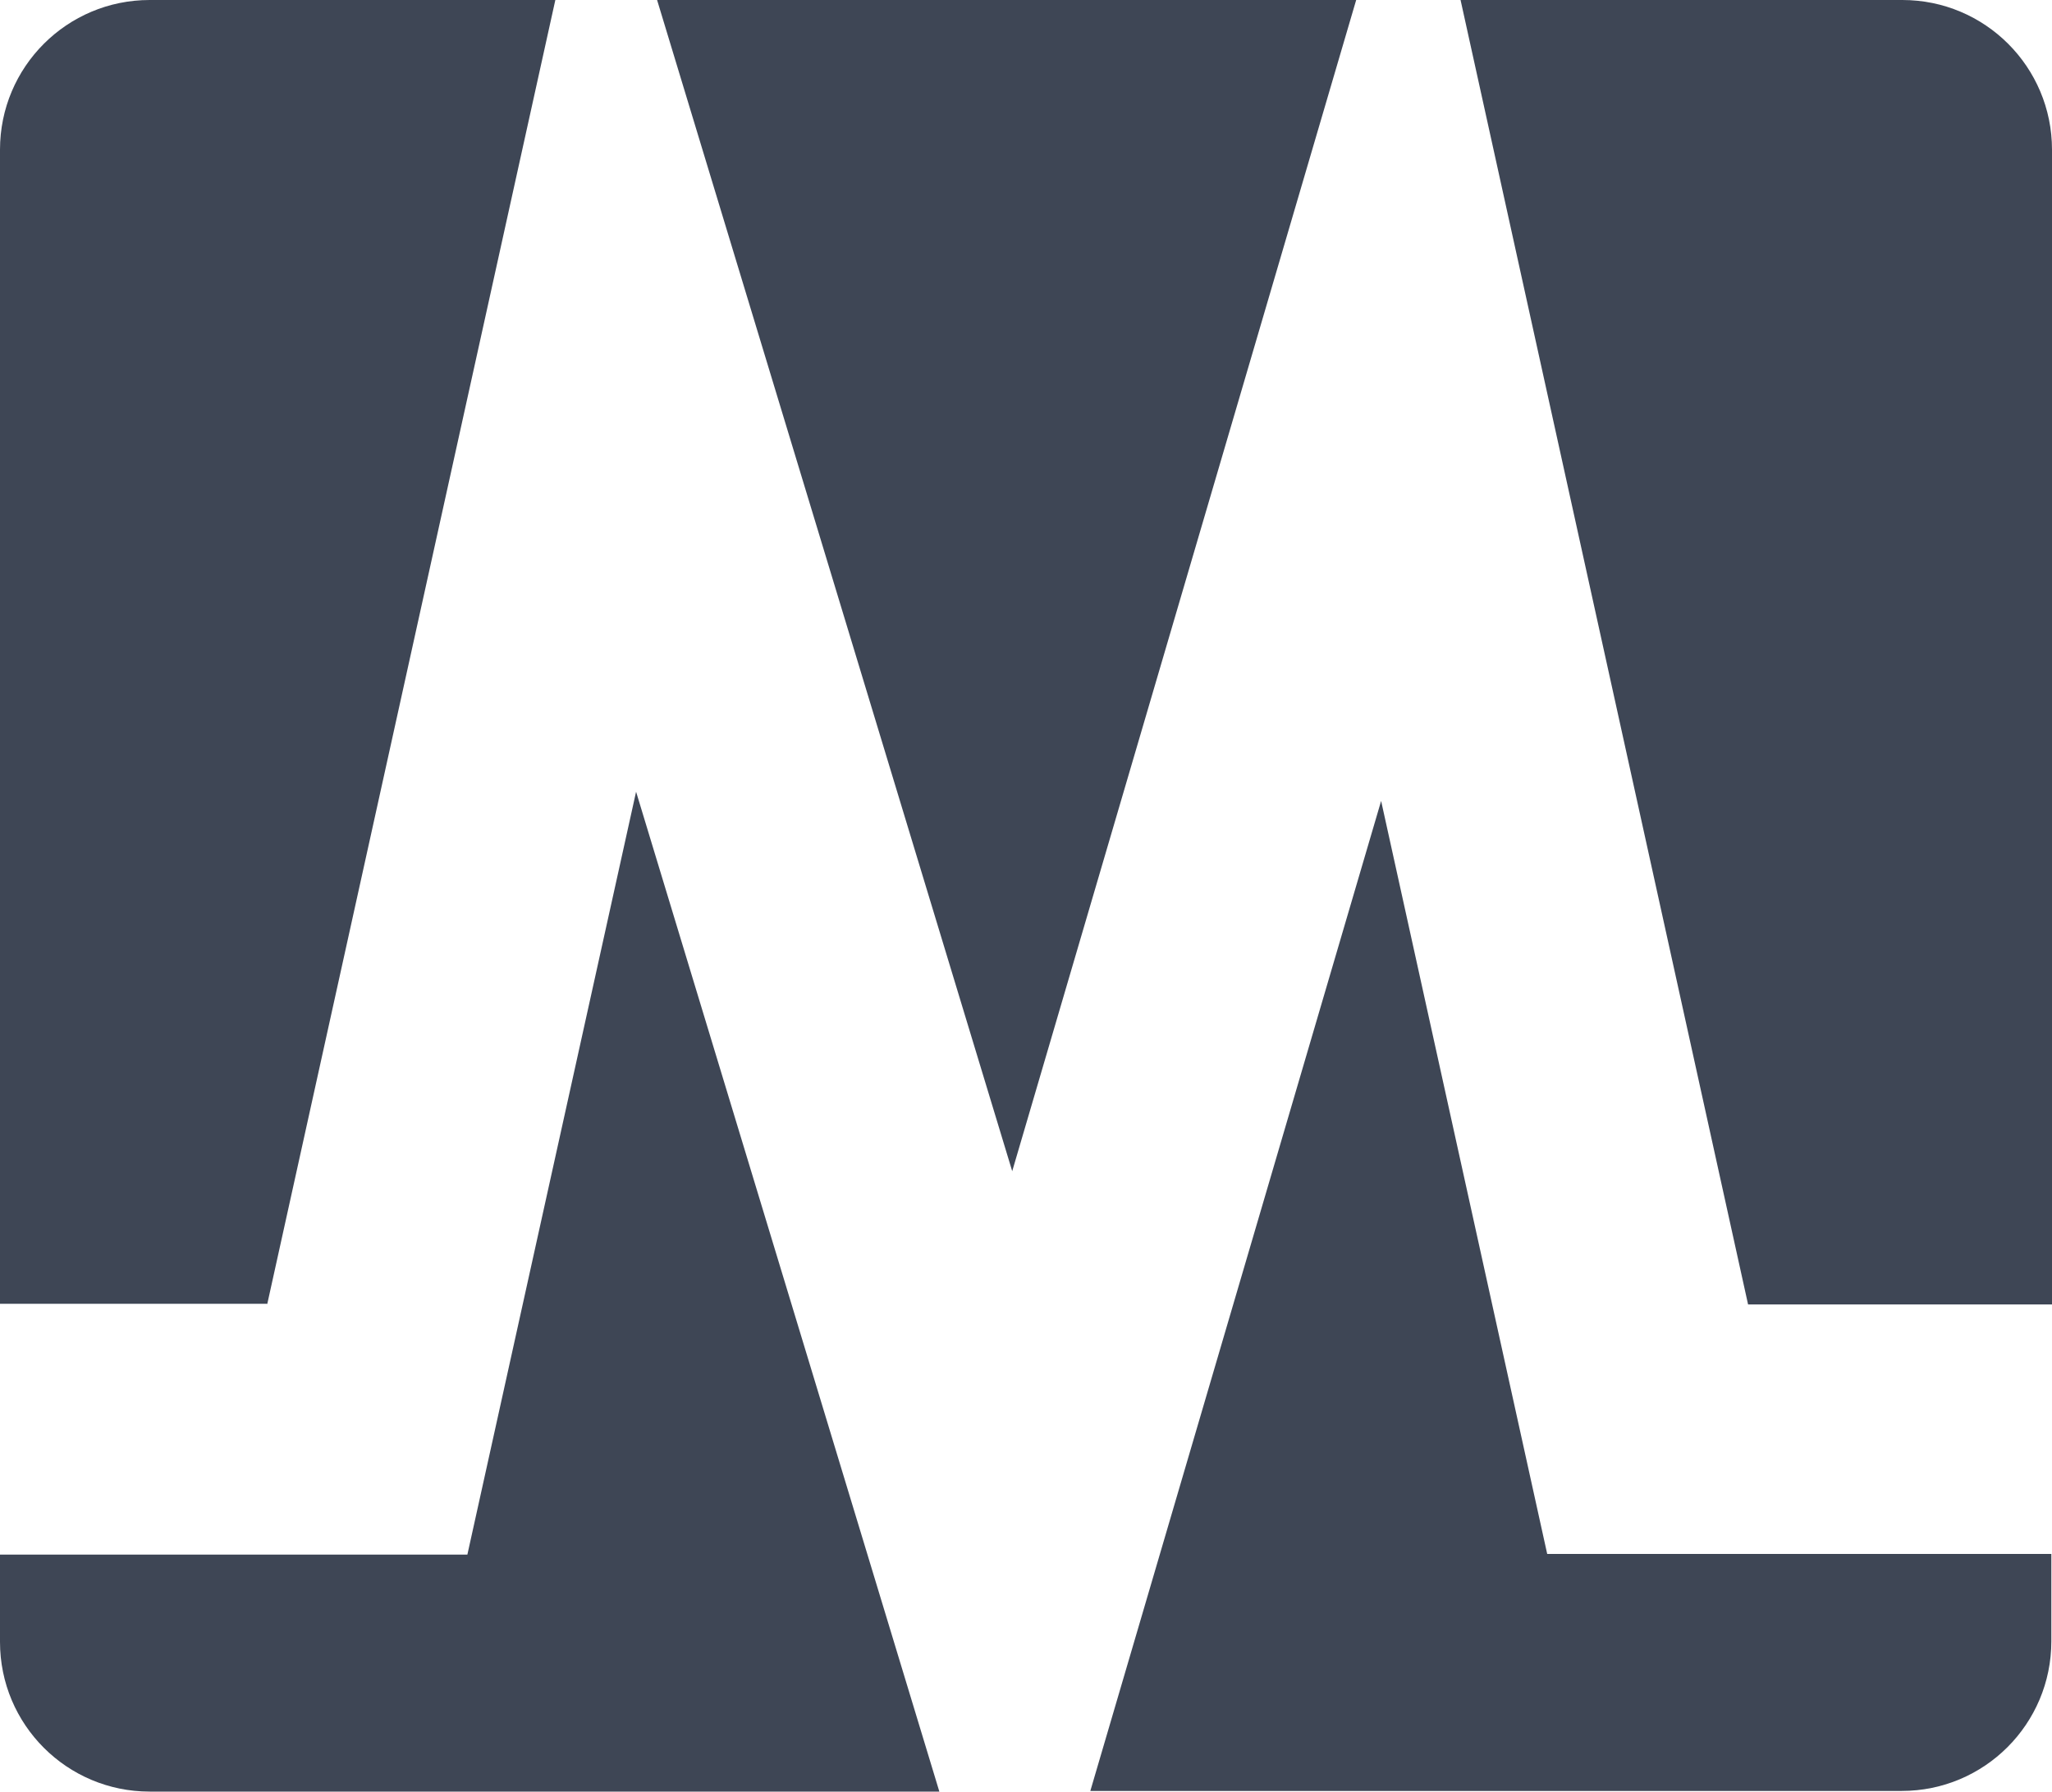
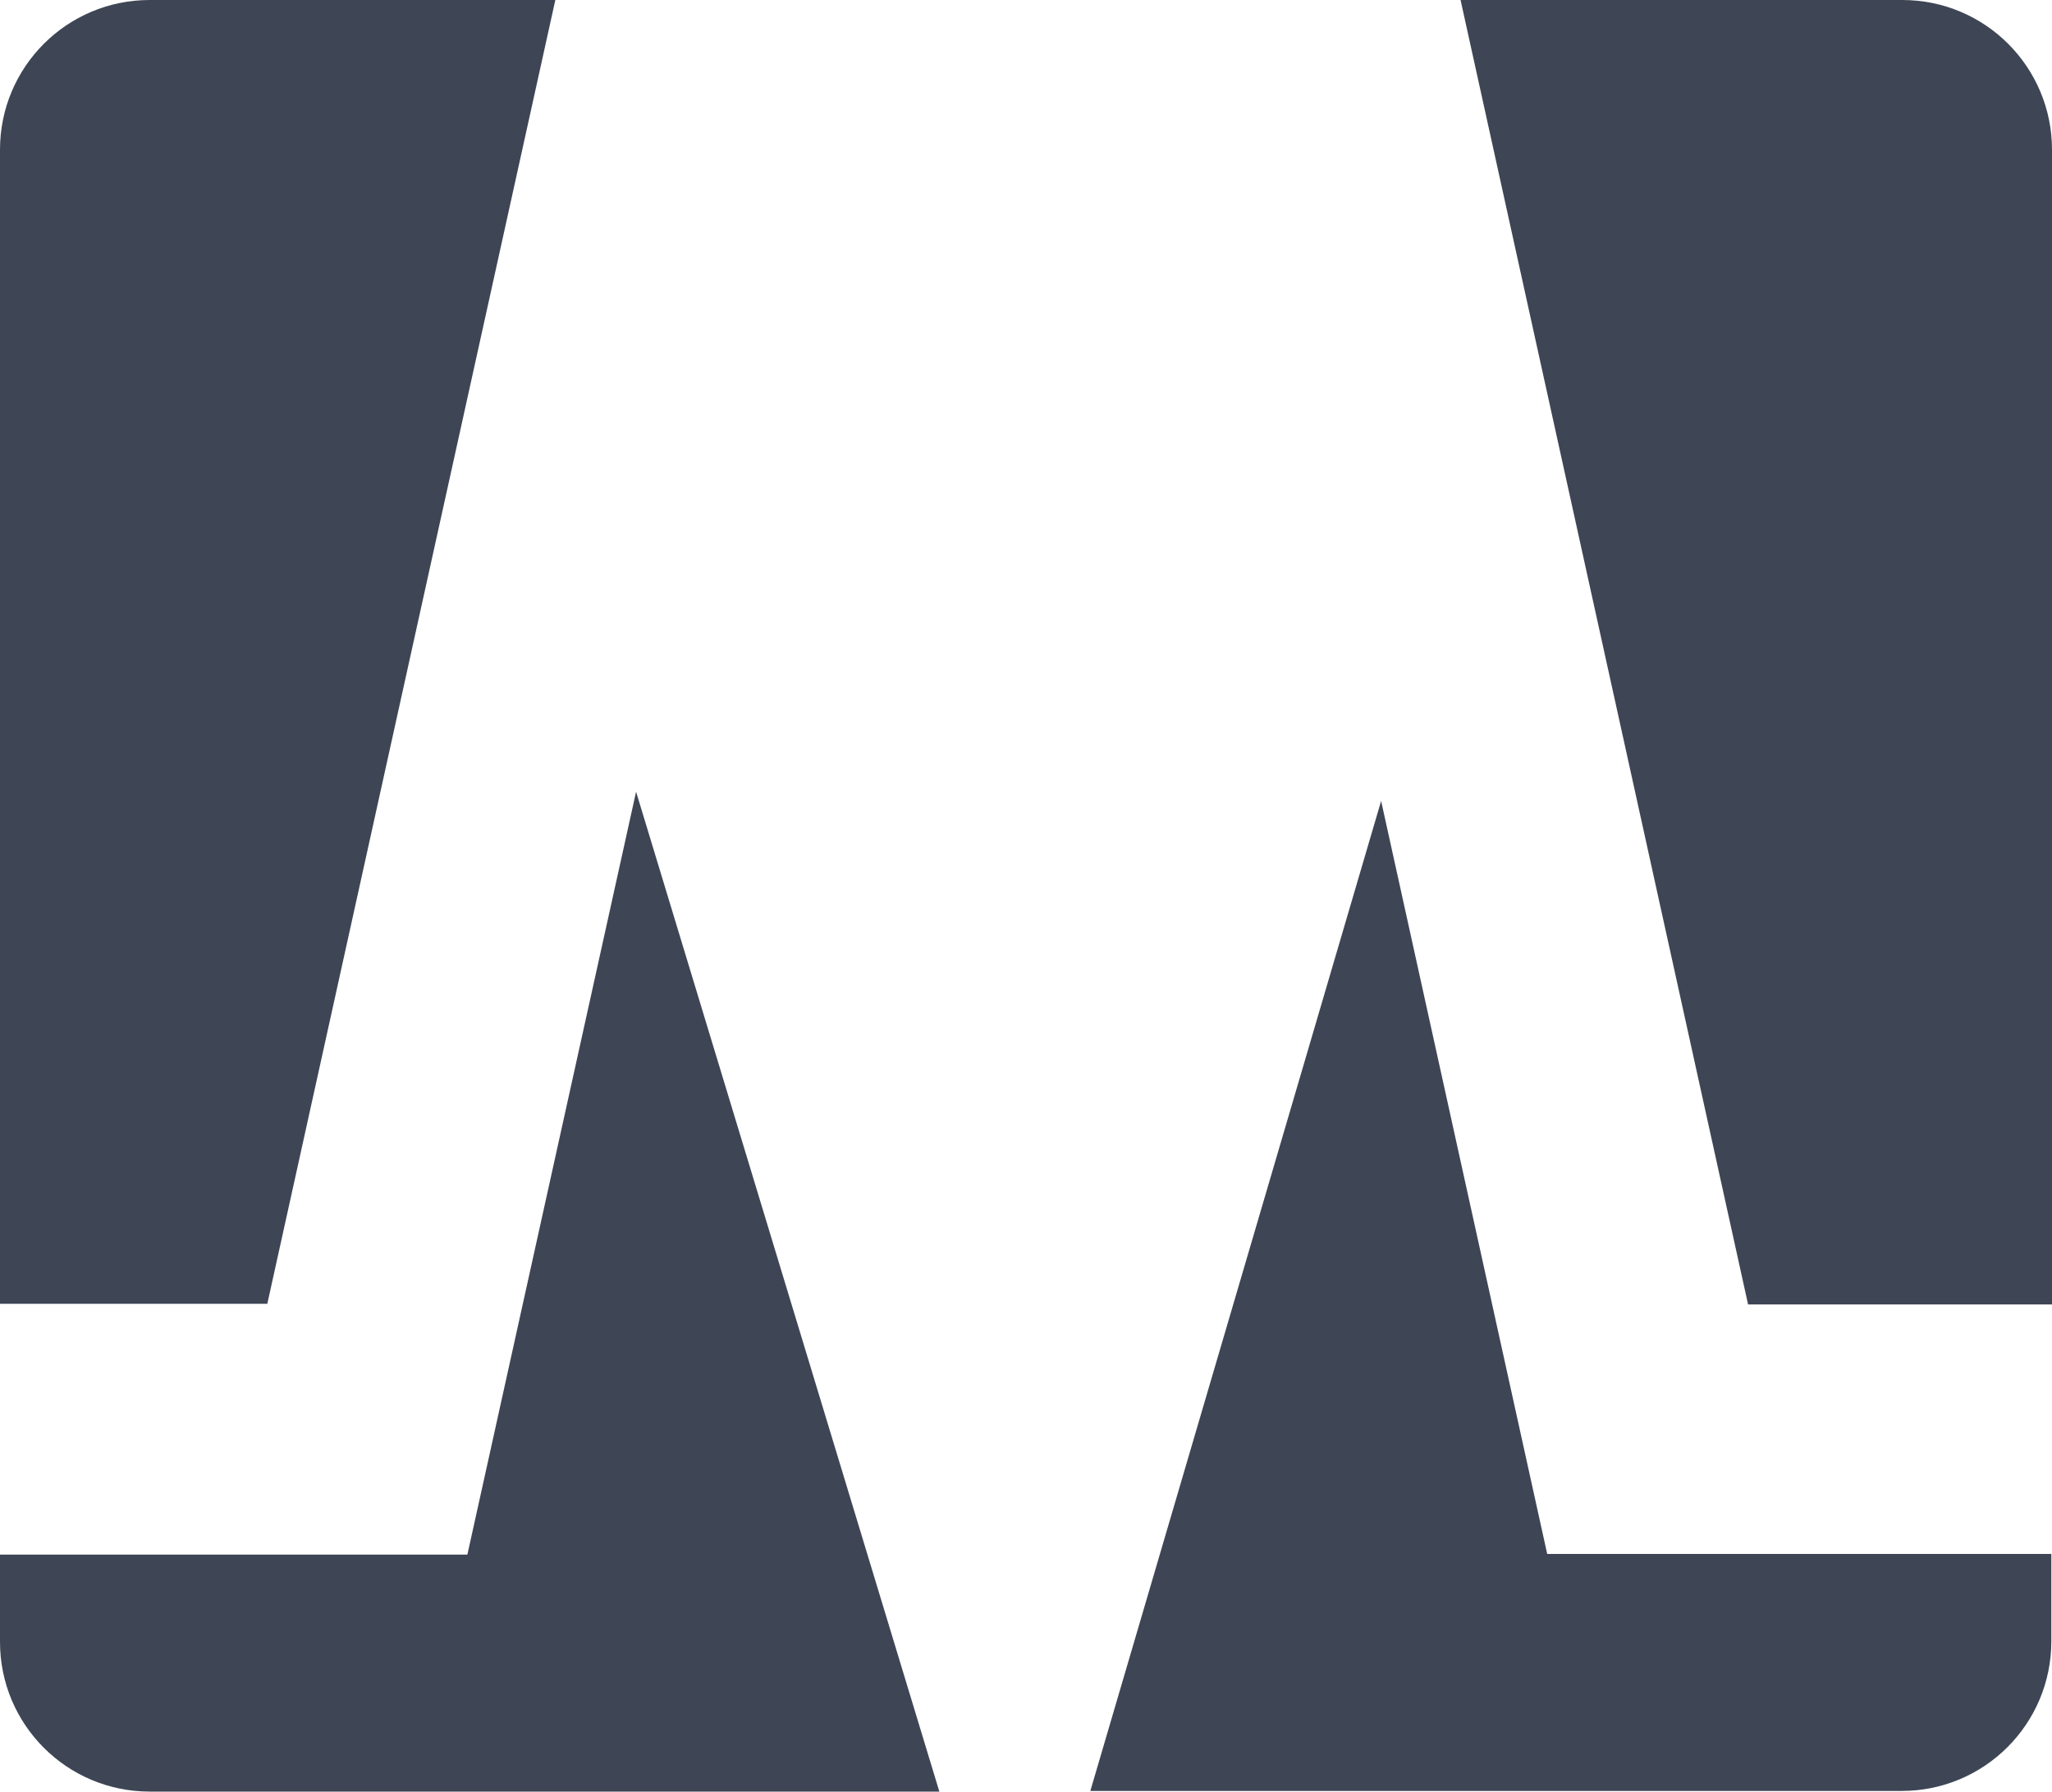
<svg xmlns="http://www.w3.org/2000/svg" id="Layer_2" data-name="Layer 2" viewBox="0 0 31.26 27.29">
  <defs>
    <style>
      .cls-1 {
        fill: #3e4655;
      }
    </style>
  </defs>
  <g id="style">
    <g id="icon_gray">
      <path class="cls-1" d="m26.63,19.87h4.63V2.28c0-1.26-1.02-2.28-2.28-2.28h-6.73l4.38,19.87Z" />
-       <polygon class="cls-1" points="20.66 0 10.01 0 15.42 17.84 20.66 0" />
      <path class="cls-1" d="m9.69,12.06l-2.57,11.62H0v1.33c0,1.26,1.02,2.28,2.28,2.28h12.03l-4.62-15.23Z" />
      <path class="cls-1" d="m4.07,19.87L8.46,0H2.28C1.02,0,0,1.02,0,2.28v17.58h4.07Z" />
      <path class="cls-1" d="m23.57,23.67l-2.53-11.47-4.43,15.08h12.36c1.26,0,2.28-1.02,2.28-2.28v-1.33h-7.69Z" />
    </g>
  </g>
</svg>